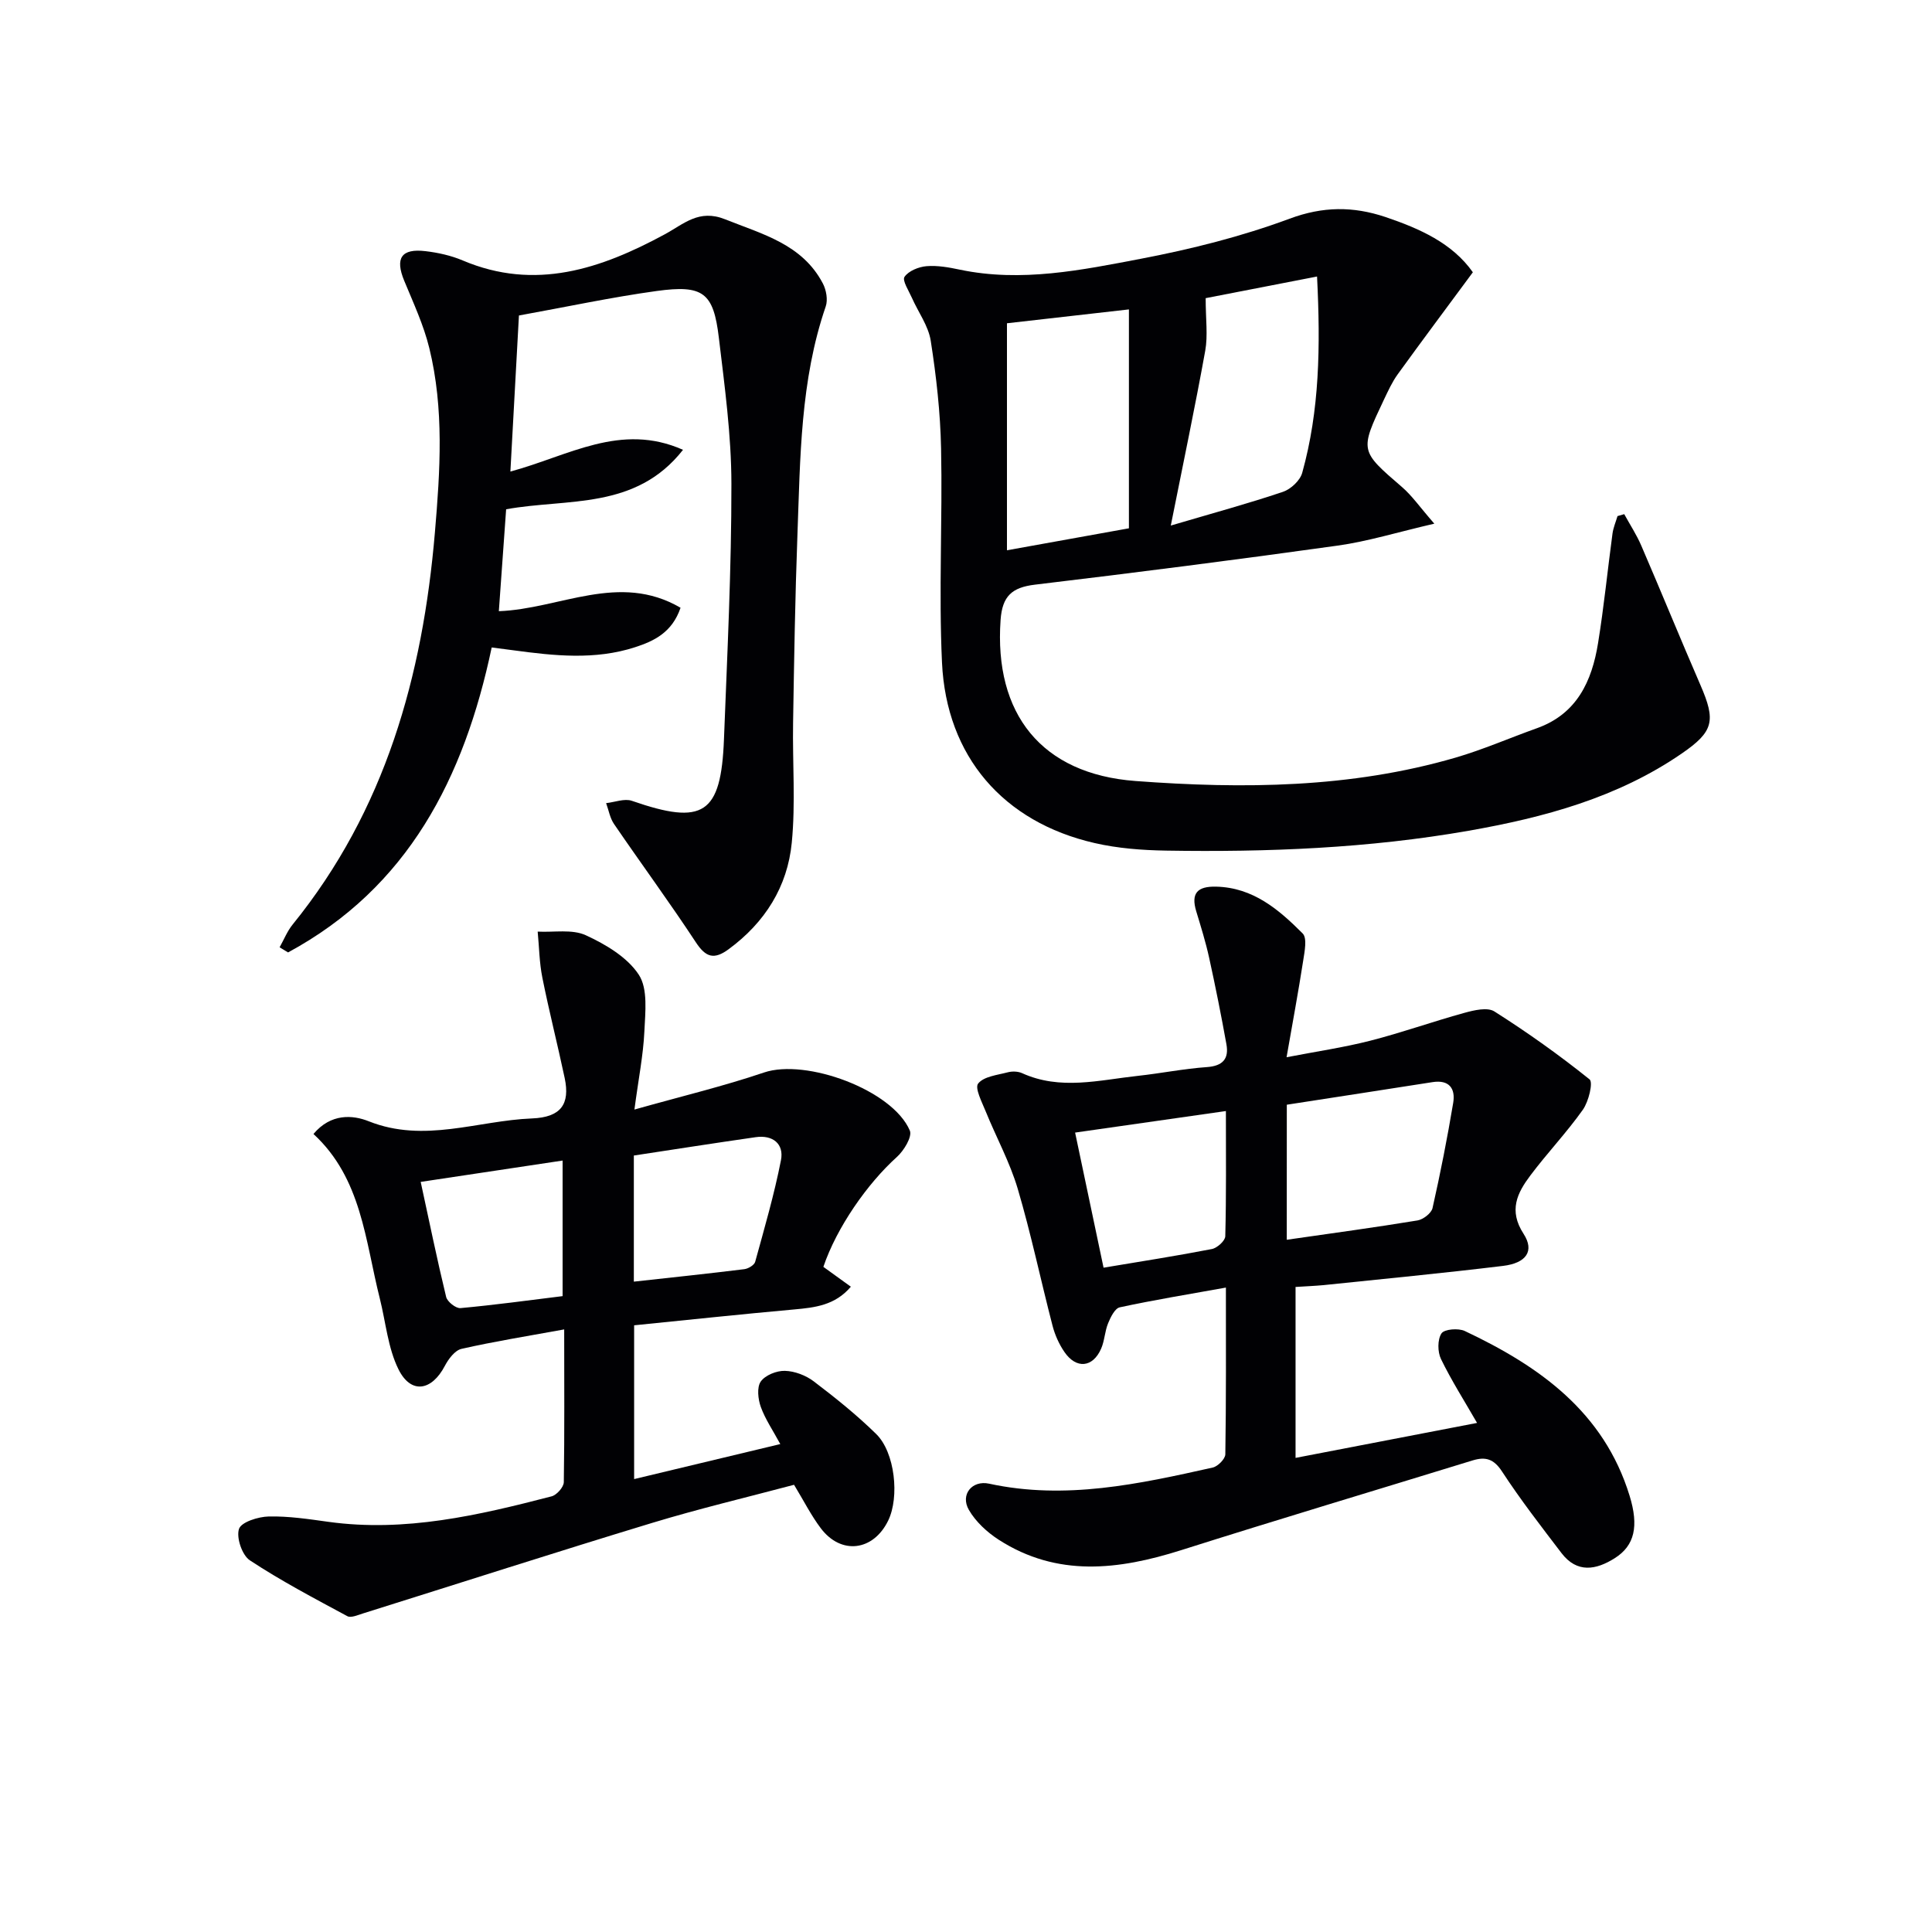
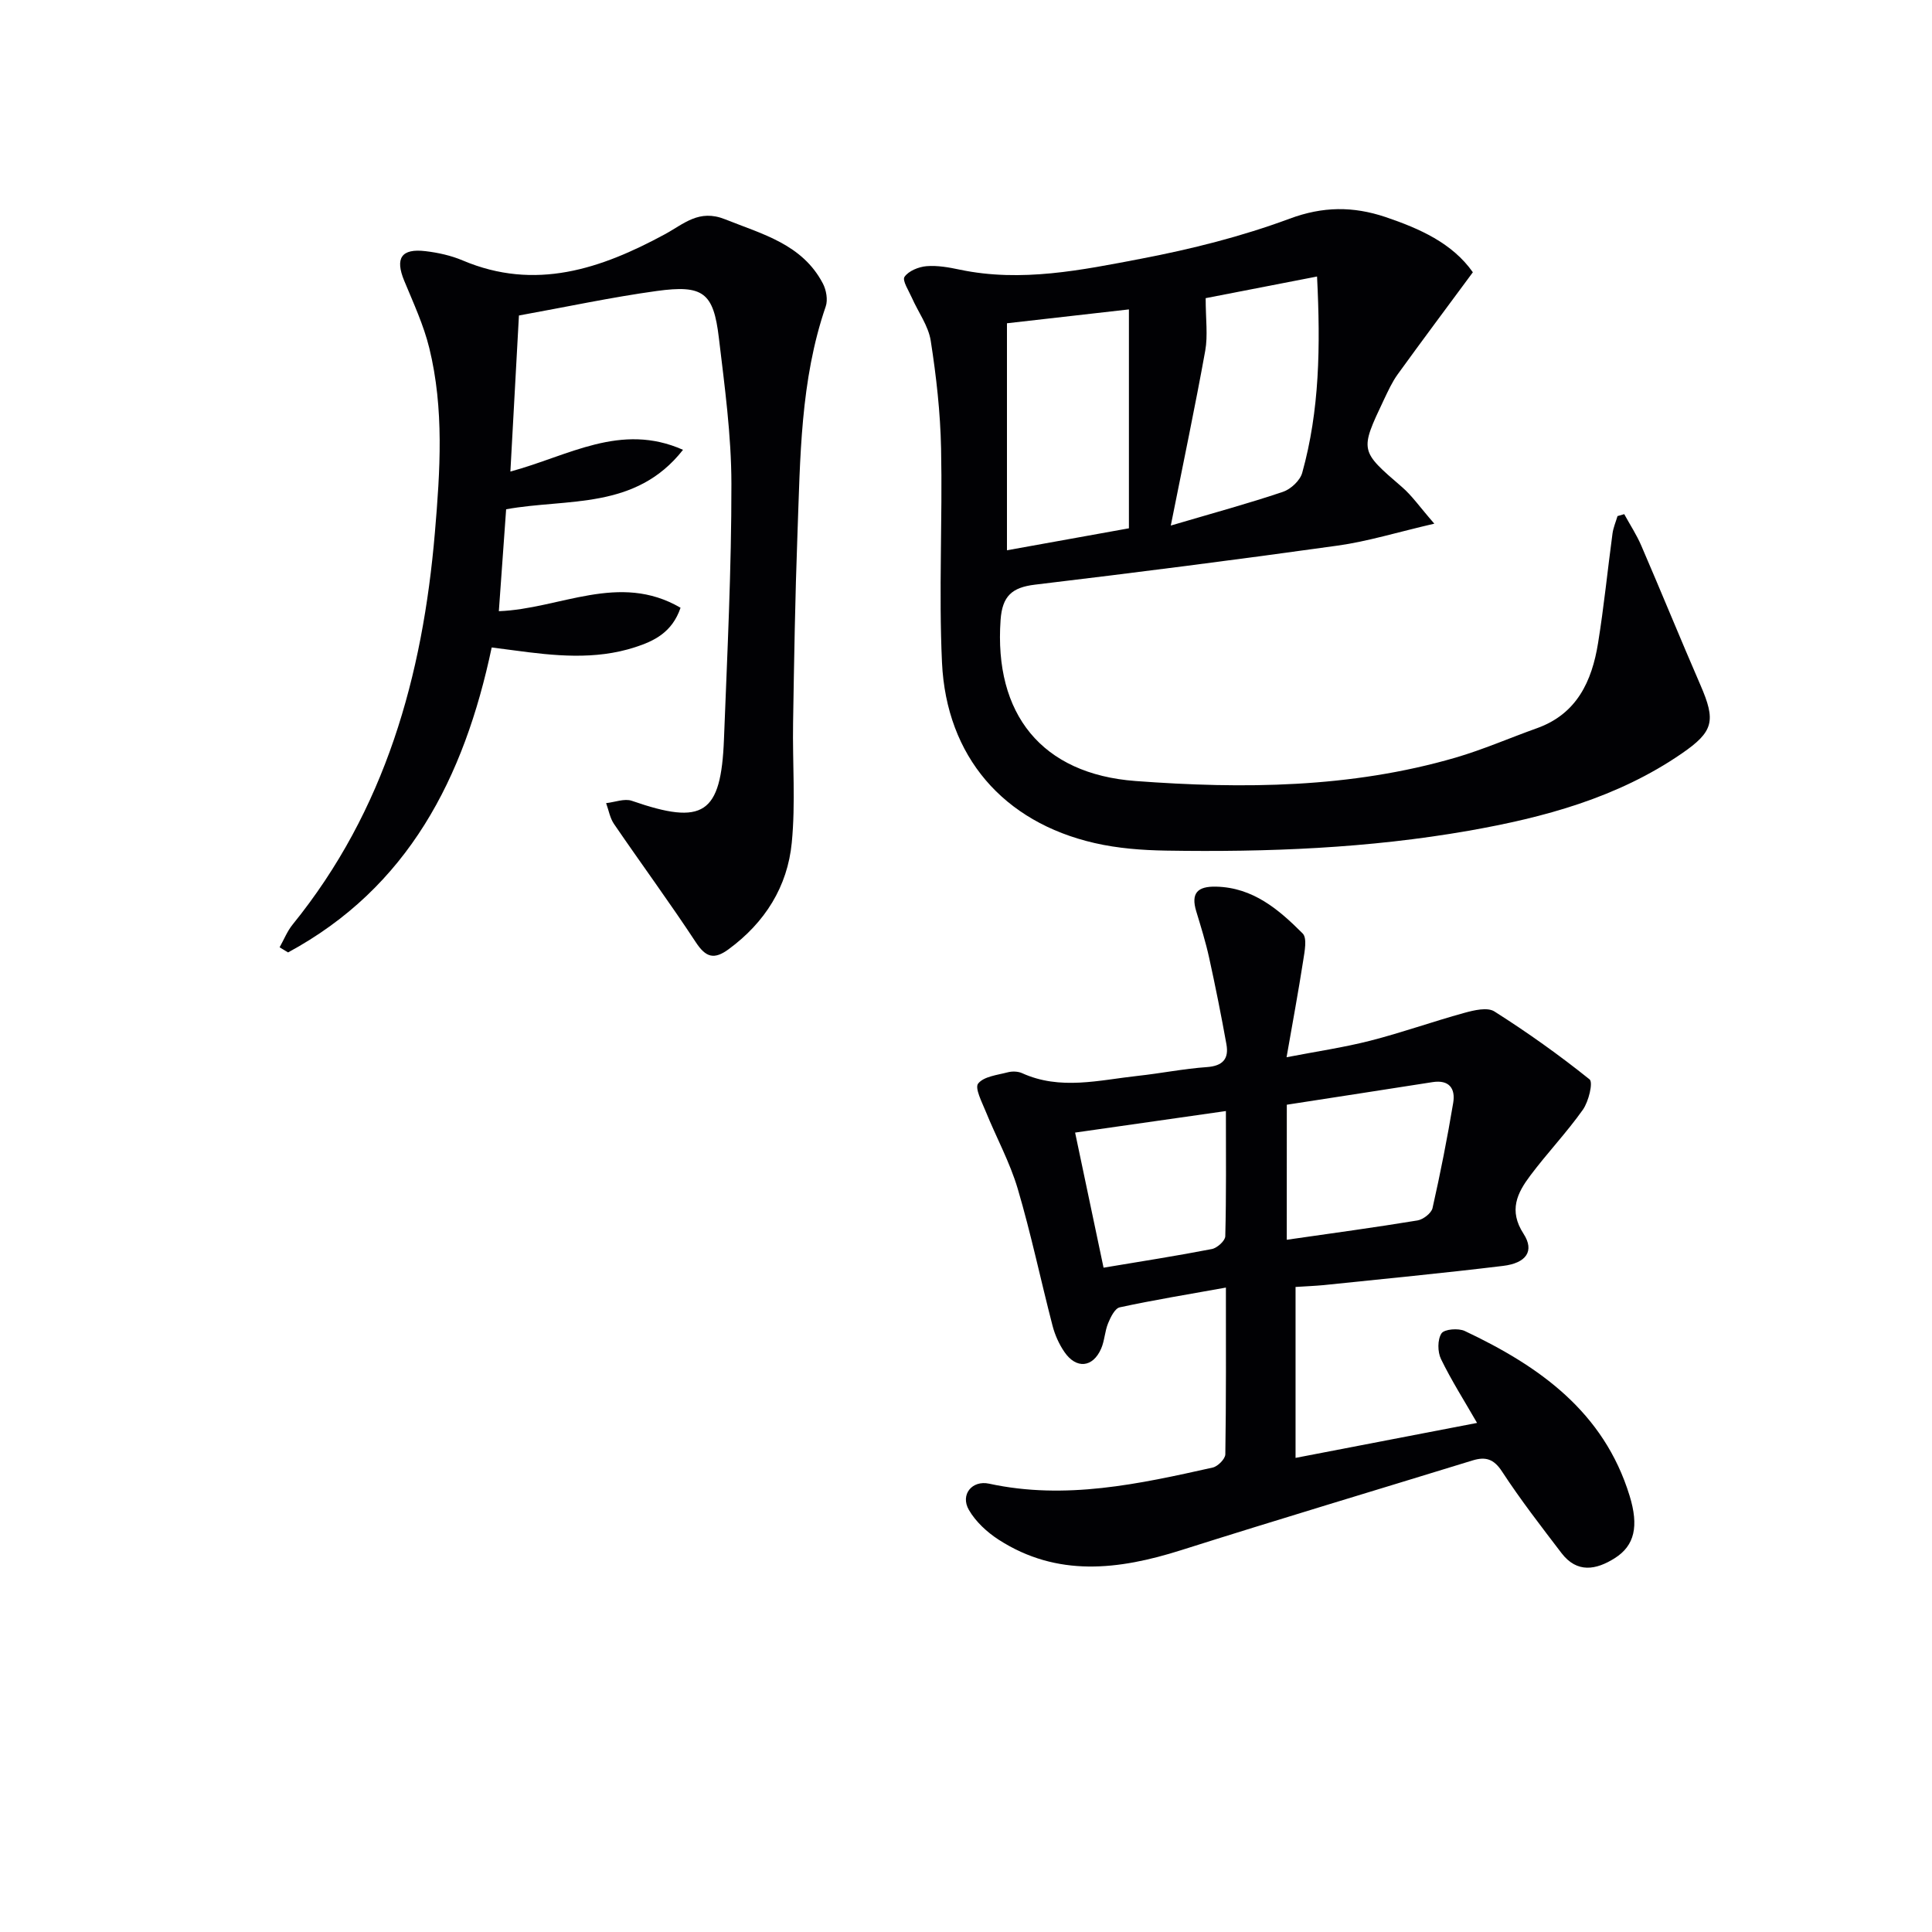
<svg xmlns="http://www.w3.org/2000/svg" enable-background="new 0 0 400 400" viewBox="0 0 400 400">
  <g fill="#010104">
    <path d="m304.94 56.37c-5.35 7.25-10.51 14.14-15.55 21.11-1.16 1.6-2 3.46-2.86 5.26-5.04 10.63-4.98 10.58 3.73 18.09 2.06 1.77 3.65 4.09 6.7 7.59-7.66 1.77-13.76 3.67-20 4.54-20.87 2.92-41.78 5.59-62.7 8.09-4.74.57-6.75 2.36-7.1 7.3-1.38 19.46 8.47 31.9 27.94 33.35 22.27 1.66 44.54 1.48 66.25-4.84 5.72-1.67 11.22-4.08 16.85-6.09 8.29-2.96 11.39-9.75 12.66-17.62 1.22-7.52 1.97-15.12 2.99-22.68.17-1.23.68-2.42 1.04-3.62.46-.13.93-.27 1.39-.4 1.19 2.18 2.57 4.27 3.54 6.54 4.14 9.59 8.08 19.27 12.24 28.85 3.22 7.41 2.74 9.62-3.89 14.18-13.31 9.15-28.52 13.24-44.12 15.98-20.71 3.63-41.64 4.45-62.62 4.11-4.95-.08-10.01-.46-14.82-1.57-18.87-4.33-30.67-17.91-31.58-37.36-.69-14.75.12-29.56-.19-44.33-.15-7.45-.99-14.92-2.14-22.29-.48-3.1-2.6-5.94-3.91-8.92-.64-1.45-2.03-3.57-1.52-4.32.84-1.23 2.92-2.07 4.54-2.21 2.27-.19 4.64.24 6.91.72 12.73 2.67 25.21.09 37.56-2.27 10.4-1.99 20.8-4.6 30.71-8.28 6.93-2.58 13.17-2.58 19.82-.36 7.13 2.41 13.87 5.41 18.13 11.45zm-96.46 10.56v47c8.4-1.51 16.34-2.94 25.25-4.55 0-15.06 0-29.93 0-45.32-8.16.92-16.78 1.9-25.25 2.87zm33.92 41.88c8.78-2.59 16.07-4.57 23.22-6.98 1.63-.55 3.55-2.34 3.99-3.94 3.59-12.89 3.8-26.07 3.07-40.64-8.55 1.66-16.49 3.2-23.06 4.48 0 4.36.48 7.72-.09 10.89-2.08 11.53-4.5 22.99-7.13 36.19z" />
    <path d="m268.23 266.45v35.39c12.59-2.43 24.89-4.8 37.58-7.24-2.65-4.61-5.32-8.79-7.47-13.23-.72-1.48-.74-4.02.1-5.3.58-.89 3.5-1.13 4.83-.5 15.42 7.28 28.78 16.72 34.12 34.11 1.94 6.3 1.05 10.31-3.05 12.91-3.88 2.46-7.82 3.17-11.04-1.03-4.23-5.54-8.51-11.07-12.32-16.9-1.72-2.64-3.44-3.11-6.11-2.29-20.11 6.19-40.28 12.22-60.34 18.58-12.95 4.1-25.64 5.63-37.75-2.16-2.42-1.56-4.78-3.74-6.19-6.19-1.82-3.16.67-6.19 4.2-5.42 15.77 3.42 31.04.07 46.29-3.34 1.06-.24 2.59-1.78 2.61-2.73.18-11.3.12-22.6.12-34.53-7.73 1.39-14.9 2.56-21.98 4.09-1.01.22-1.9 2.05-2.41 3.3-.69 1.67-.72 3.61-1.44 5.25-1.72 3.95-5.17 4.27-7.62.67-1.1-1.61-1.95-3.51-2.44-5.4-2.45-9.44-4.45-19.02-7.21-28.37-1.63-5.5-4.45-10.64-6.62-15.99-.78-1.93-2.32-4.87-1.57-5.8 1.18-1.47 3.96-1.75 6.12-2.32.92-.24 2.11-.21 2.96.17 7.92 3.6 15.95 1.44 23.94.57 4.79-.52 9.53-1.48 14.33-1.82 3.27-.23 4.59-1.69 4.05-4.71-1.08-6.01-2.28-12.01-3.59-17.97-.71-3.23-1.7-6.4-2.66-9.57-1.15-3.79.28-5.2 4.11-5.11 7.66.18 12.98 4.74 17.92 9.69.97.97.4 3.76.11 5.64-.99 6.38-2.17 12.72-3.44 19.99 6.14-1.19 11.78-2.01 17.28-3.41 6.58-1.68 12.99-3.98 19.54-5.78 1.99-.55 4.76-1.21 6.21-.29 6.81 4.32 13.41 9.01 19.7 14.06.78.62-.19 4.59-1.38 6.28-3.35 4.73-7.39 8.97-10.87 13.61-2.72 3.62-4.56 7.24-1.41 12.09 2.31 3.57.56 6.06-4.25 6.64-12.36 1.5-24.76 2.69-37.15 3.98-1.83.17-3.64.24-5.81.38zm-1.82-9.77c9.44-1.36 18.27-2.55 27.06-4 1.18-.19 2.88-1.5 3.12-2.56 1.63-7.22 3.06-14.49 4.28-21.79.49-2.95-.82-4.82-4.26-4.29-10.08 1.58-20.17 3.13-30.19 4.68-.01 9.52-.01 18.44-.01 27.96zm-43.82-22.19c2.03 9.63 3.93 18.65 5.89 27.97 7.76-1.3 15.12-2.44 22.42-3.86 1.1-.21 2.75-1.7 2.78-2.64.22-8.45.13-16.92.13-25.93-10.5 1.5-20.44 2.92-31.22 4.46z" />
-     <path d="m116.81 275.24c-7.65 1.4-14.51 2.49-21.27 4.03-1.36.31-2.7 2.1-3.44 3.52-2.73 5.21-7.02 5.91-9.6.71-2.2-4.44-2.63-9.76-3.87-14.68-3.03-11.99-3.75-24.85-13.73-34.04 3.6-4.3 8.13-3.96 11.45-2.63 11.51 4.58 22.55-.15 33.8-.59 5.98-.24 7.91-2.94 6.76-8.37-1.47-6.94-3.23-13.82-4.62-20.77-.63-3.12-.66-6.36-.97-9.54 3.35.18 7.12-.55 9.96.75 4.12 1.89 8.61 4.56 10.98 8.18 1.92 2.93 1.33 7.78 1.15 11.75-.23 4.89-1.21 9.75-2.06 16.16 9.87-2.78 18.48-4.84 26.83-7.67 8.69-2.94 26.6 3.6 30.19 12.02.54 1.26-1.23 4.17-2.69 5.48-6.11 5.5-12.46 14.6-15.21 22.74 1.77 1.28 3.6 2.61 5.69 4.11-3.27 3.86-7.44 4.32-11.76 4.71-11.03.99-22.05 2.17-33.11 3.28v31.84c10.16-2.43 19.96-4.78 30.26-7.25-1.53-2.84-3.11-5.14-4.03-7.68-.58-1.61-.85-4.06-.02-5.26.92-1.32 3.29-2.27 5-2.22 2.03.05 4.33.93 5.97 2.17 4.49 3.41 8.93 6.97 12.95 10.92 3.88 3.81 4.84 13.03 2.47 17.91-3.08 6.33-9.76 7.16-13.96 1.58-1.99-2.64-3.5-5.64-5.53-8.99-9.67 2.57-19.63 4.93-29.41 7.9-19.99 6.07-39.88 12.48-59.82 18.73-1.07.33-2.49.98-3.26.57-6.83-3.68-13.72-7.3-20.18-11.56-1.61-1.06-2.84-4.71-2.25-6.5.47-1.43 3.98-2.53 6.16-2.58 4.11-.09 8.26.54 12.36 1.11 15.86 2.19 31.07-1.35 46.21-5.28 1.06-.28 2.5-1.91 2.52-2.93.16-10.33.08-20.64.08-31.63zm14.42-9.89c7.8-.86 15.34-1.65 22.86-2.58.83-.1 2.07-.84 2.26-1.52 1.92-6.98 3.95-13.95 5.34-21.04.66-3.38-1.68-5.28-5.23-4.77-8.44 1.21-16.87 2.53-25.23 3.8zm-14.75 3c0-9.56 0-18.63 0-28.07-9.97 1.5-19.54 2.94-29.38 4.42 1.81 8.34 3.4 16.11 5.27 23.82.24.99 2.02 2.4 2.97 2.31 7.07-.65 14.1-1.61 21.14-2.48z" />
    <path d="m105.67 97.63c12.07-3.25 22.83-10.23 35.74-4.5-9.82 12.53-23.96 10.01-36.62 12.31-.5 7.03-1.01 14.08-1.51 21.1 12.65-.47 24.89-8.15 37.62-.71-1.74 5.1-5.46 6.89-9.42 8.17-8.29 2.69-16.73 1.78-25.15.64-1.44-.2-2.89-.37-4.53-.59-5.71 27.08-17.33 49.72-42.16 63.14-.58-.35-1.17-.71-1.75-1.06.89-1.58 1.57-3.33 2.7-4.72 19.18-23.66 26.92-51.41 29.45-81.15 1.09-12.82 1.93-25.59-1.16-38.2-1.17-4.78-3.3-9.35-5.19-13.93-1.93-4.67-.62-6.73 4.41-6.13 2.61.31 5.28.9 7.69 1.92 15.02 6.37 28.63 1.74 41.81-5.39 4-2.16 7.09-5.3 12.52-3.13 7.75 3.1 15.98 5.15 20.25 13.3.7 1.34 1.06 3.37.59 4.74-5.28 15.36-5.27 31.37-5.86 47.28-.48 12.97-.69 25.95-.9 38.93-.14 8.27.53 16.6-.27 24.8-.88 9.12-5.55 16.55-13.08 22.08-3 2.2-4.71 1.71-6.77-1.42-5.46-8.3-11.35-16.31-16.96-24.52-.84-1.23-1.1-2.86-1.63-4.31 1.79-.19 3.8-1.01 5.33-.48 14.79 5.14 18.47 2.82 19.07-12.77.68-17.61 1.56-35.23 1.54-52.84-.01-10.09-1.4-20.21-2.6-30.27-1.11-9.35-3.24-11-12.89-9.67-9.35 1.29-18.6 3.28-28.5 5.07-.59 10.81-1.16 21.33-1.77 32.31z" />
  </g>
</svg>